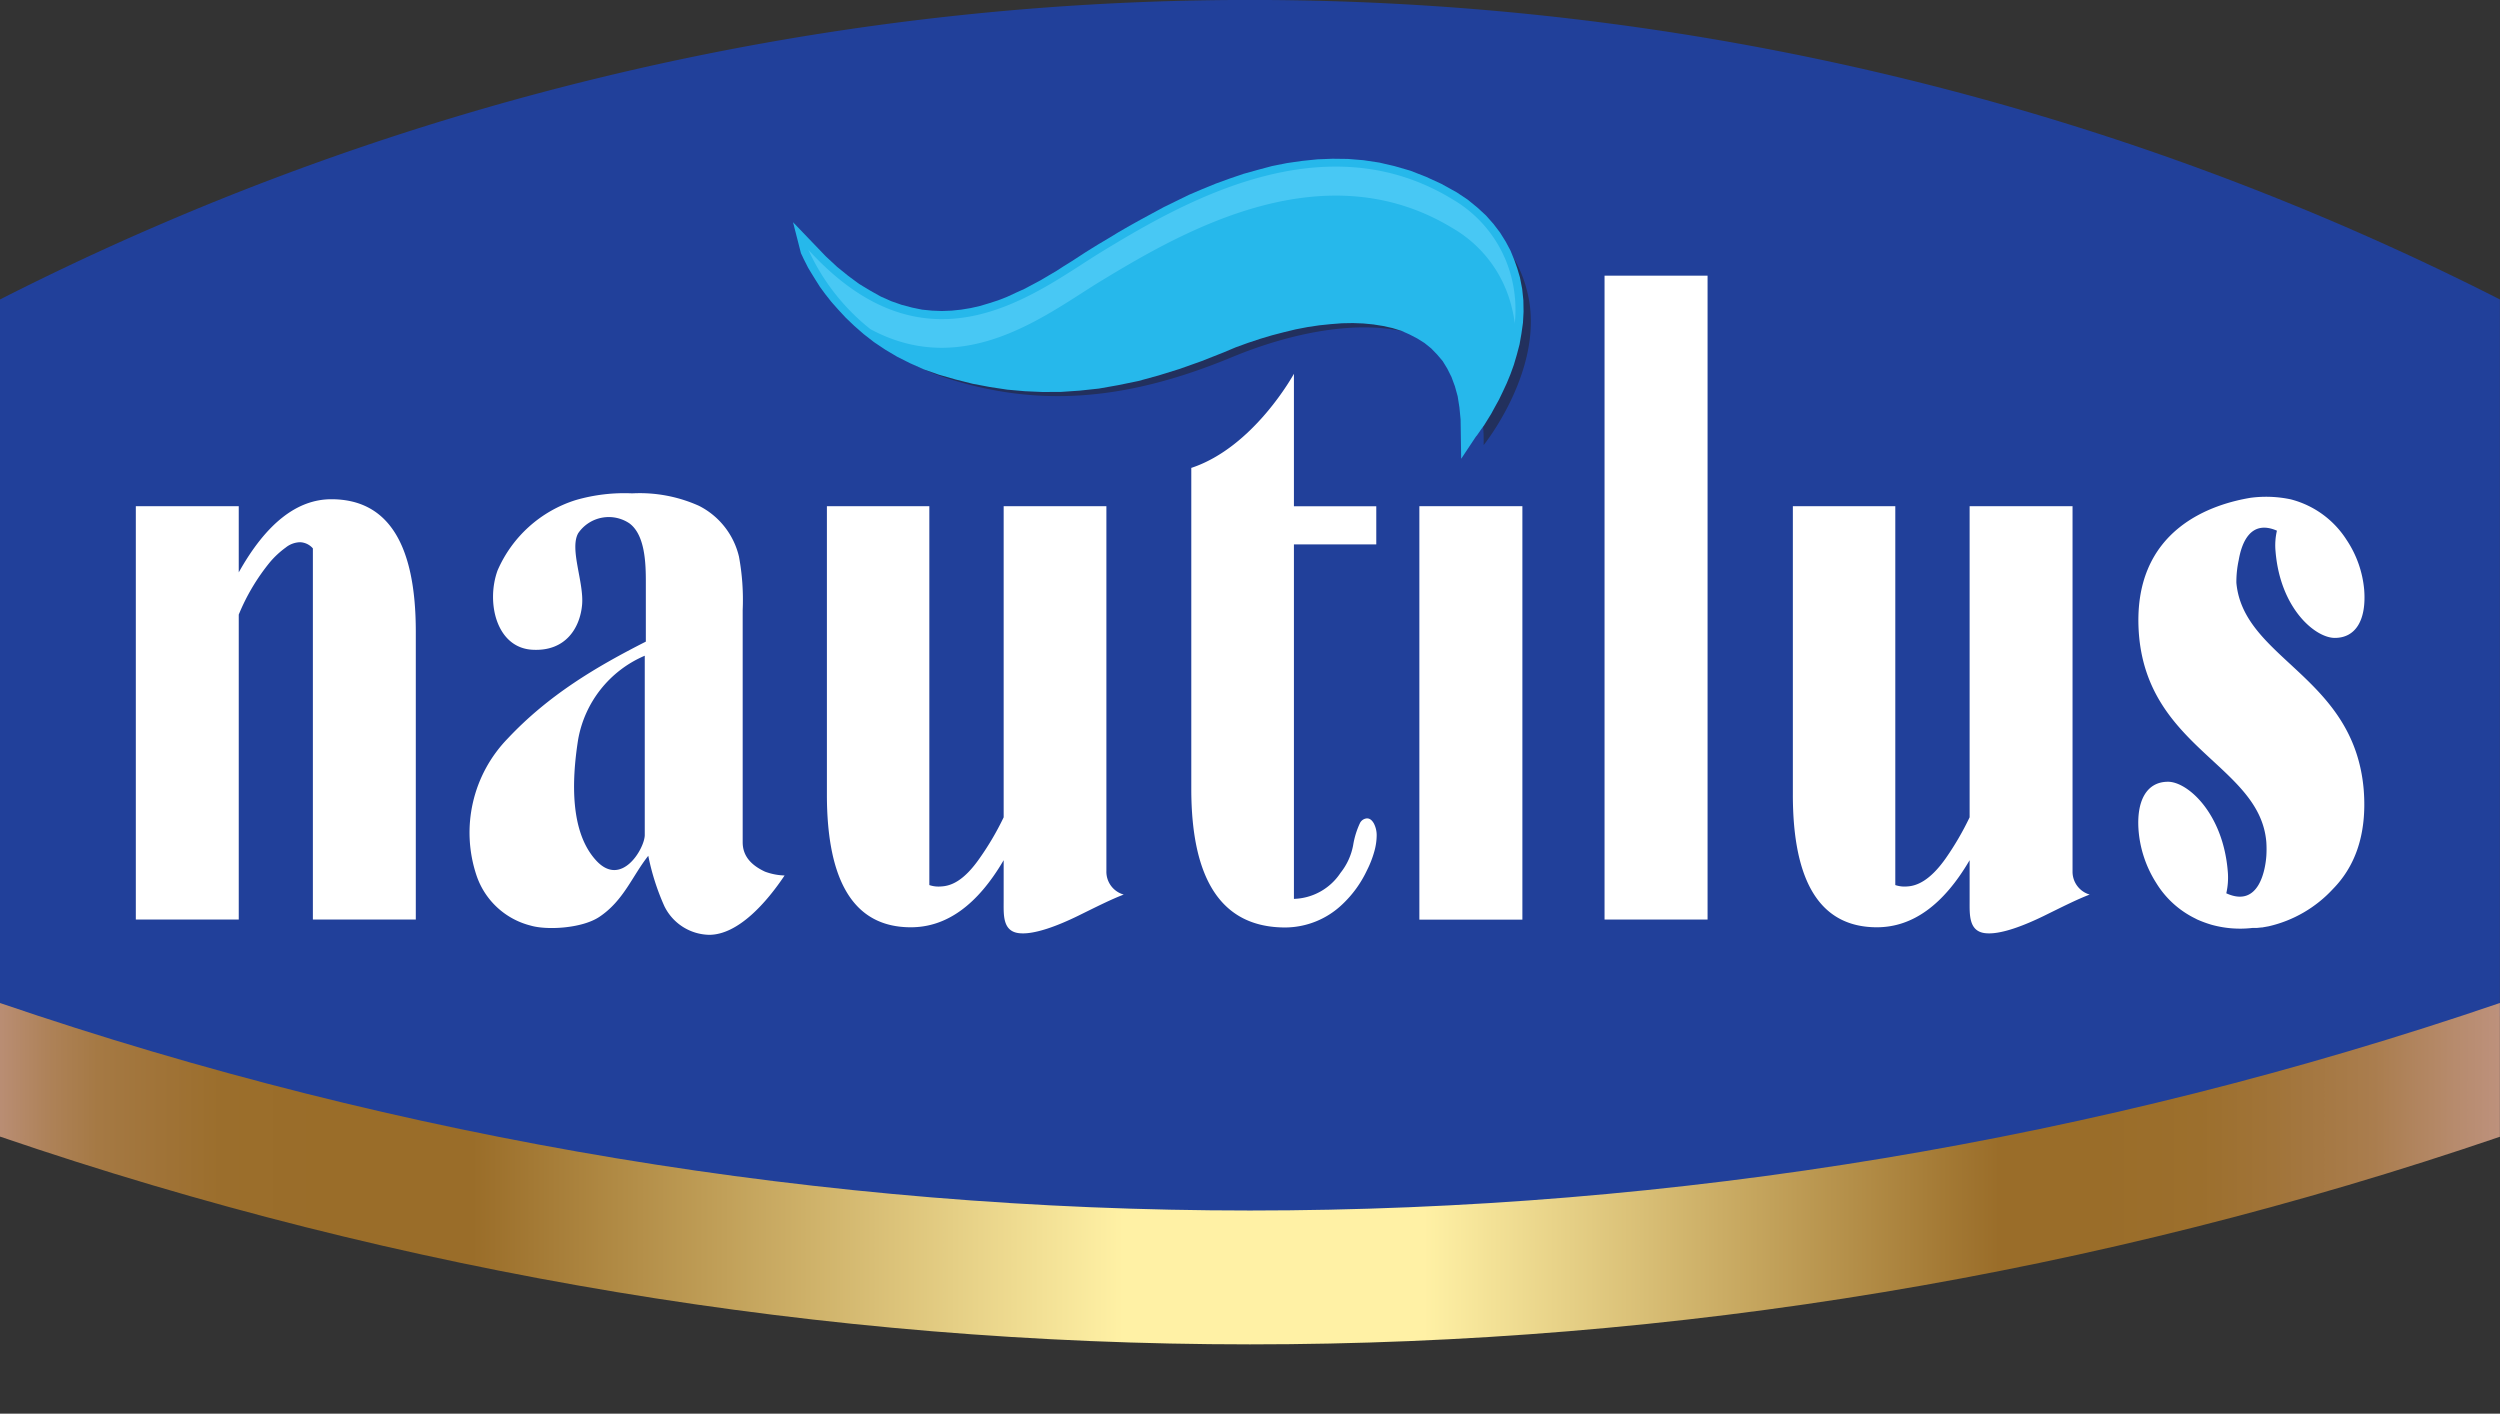
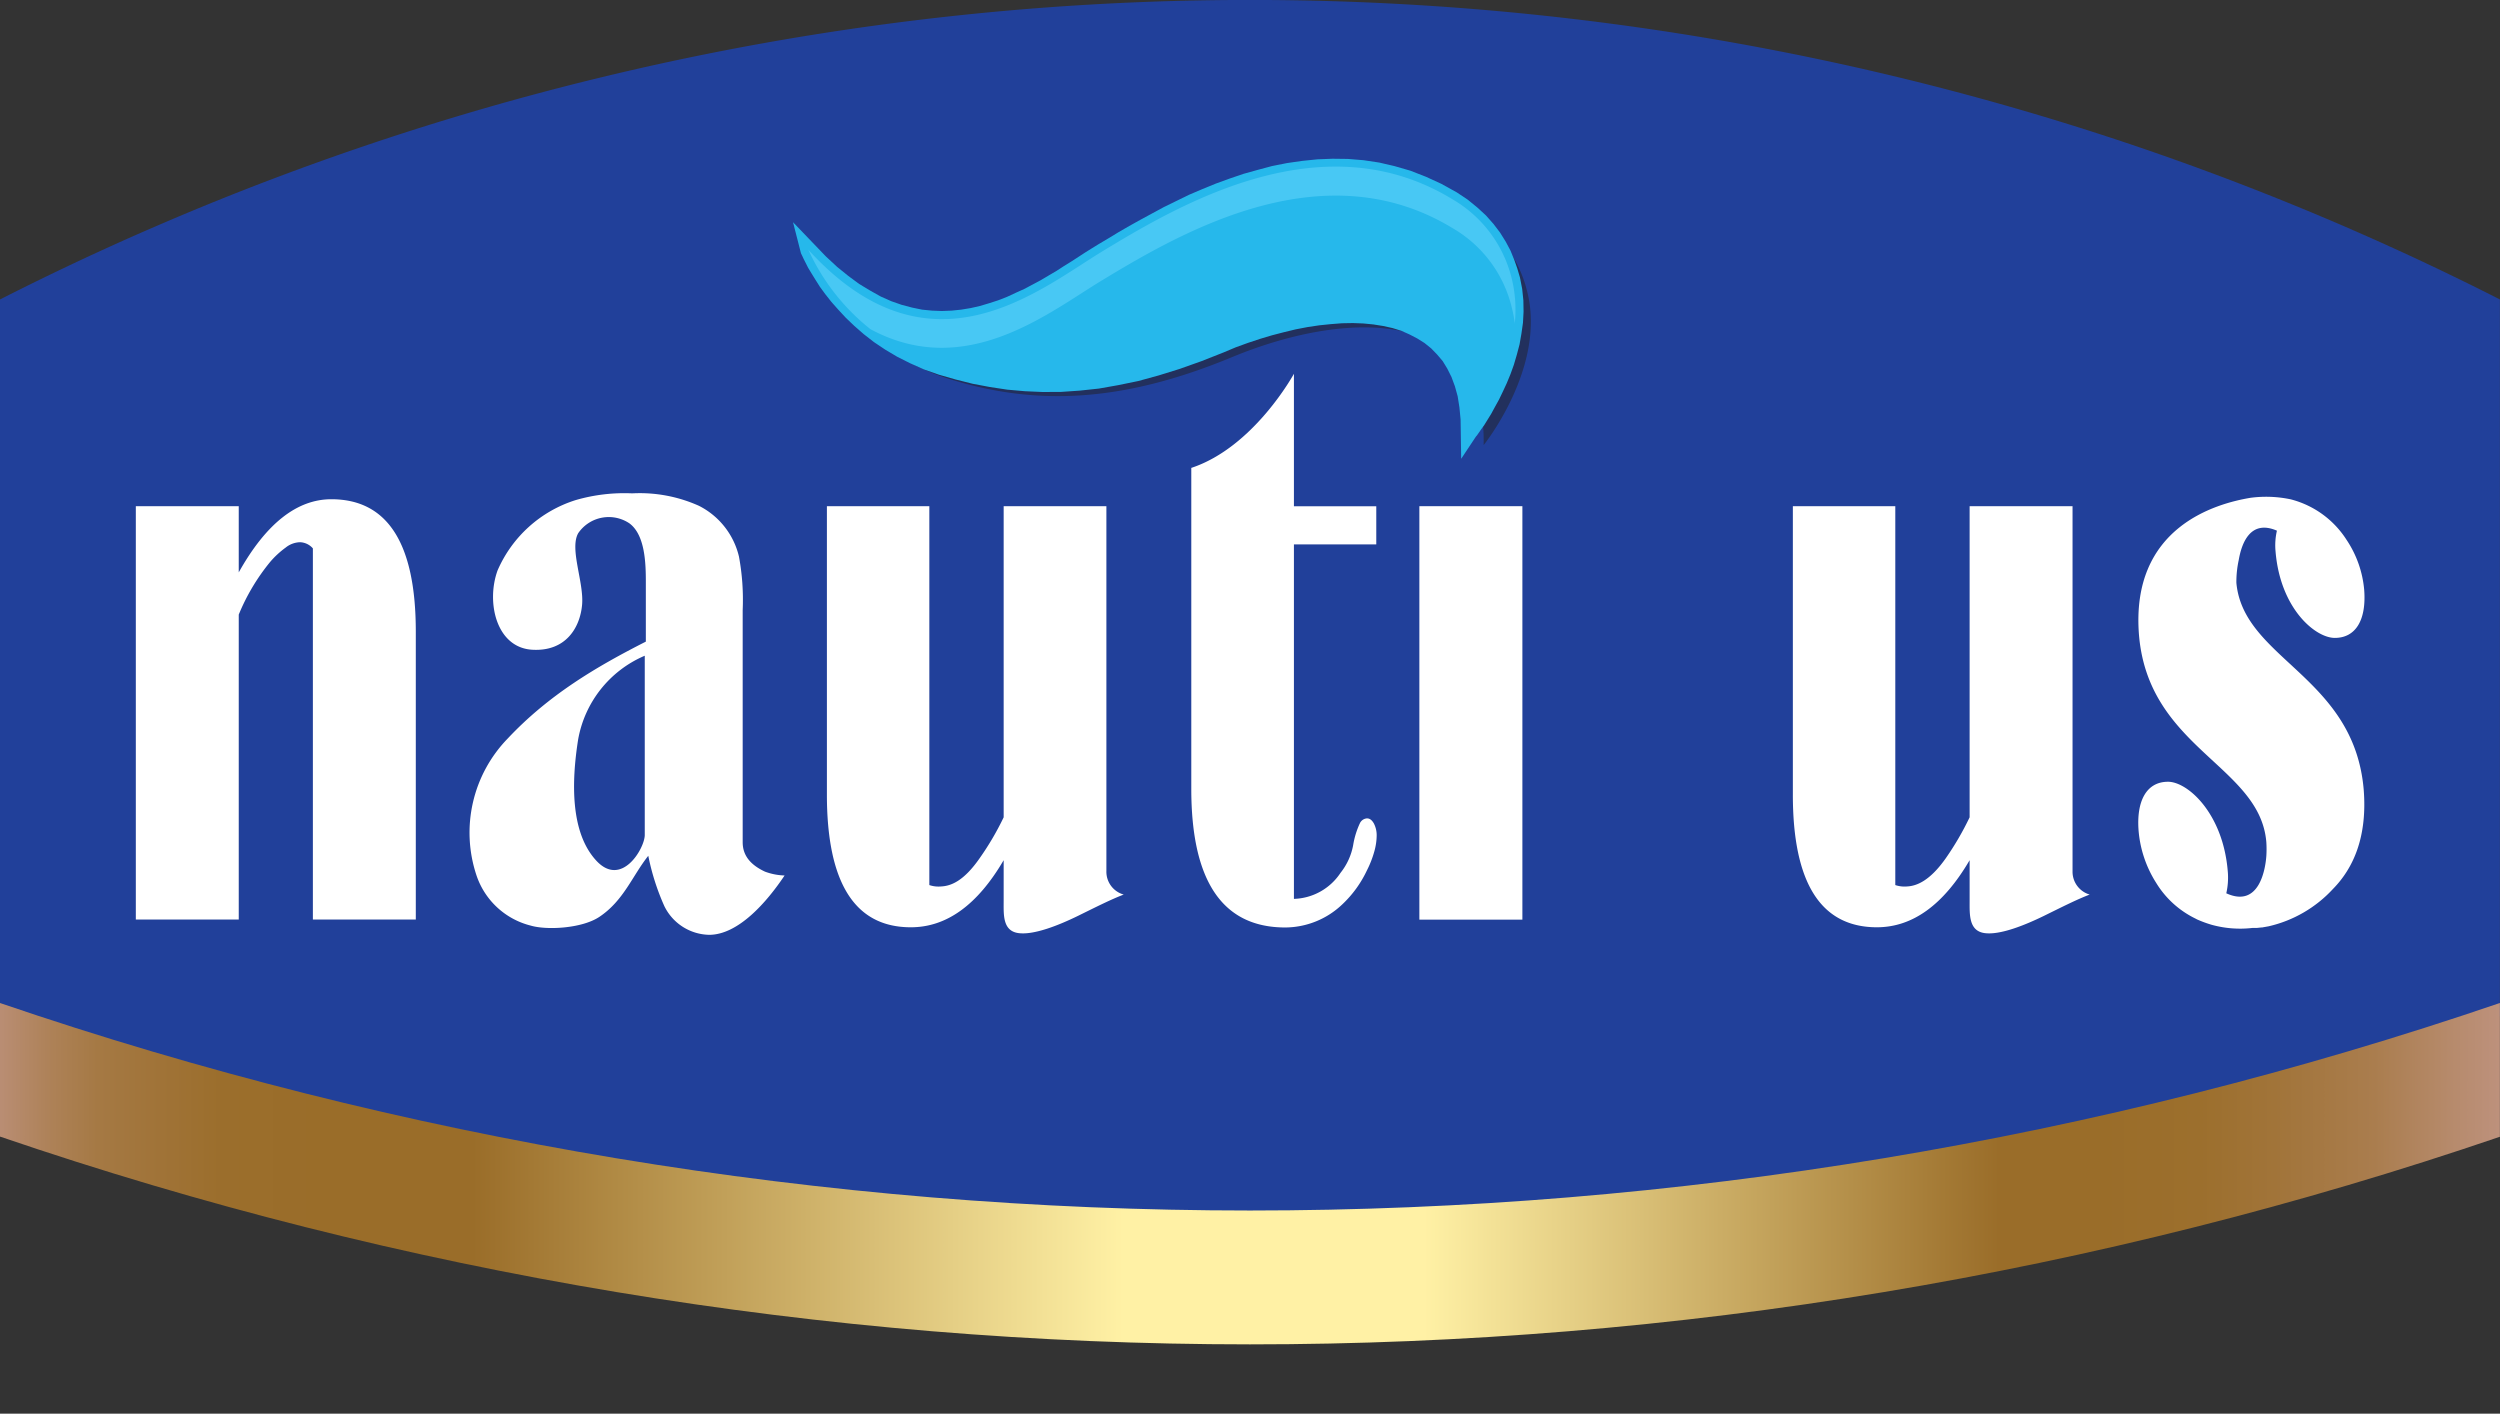
<svg xmlns="http://www.w3.org/2000/svg" viewBox="0 0 255.29 144.36">
  <rect x="0" y="0" width="255.29" height="144.36" fill="#333333" stroke="none" />
  <defs>
    <style>.cls-1,.cls-2{fill:none;}.cls-1{clip-rule:evenodd;}.cls-3{isolation:isolate;}.cls-4{fill:#21409a;}.cls-11,.cls-12,.cls-13,.cls-4,.cls-7{fill-rule:evenodd;}.cls-5{clip-path:url(#clip-path);}.cls-6{fill:url(#linear-gradient);}.cls-7,.cls-8{fill:#fff;}.cls-9{mix-blend-mode:multiply;opacity:0.5;}.cls-10{clip-path:url(#clip-path-2);}.cls-11{fill:#231f20;}.cls-12{fill:#26b8eb;}.cls-13{fill:#48c8f4;}</style>
    <clipPath id="clip-path" transform="translate(-42.54 -272.16)">
      <path class="cls-1" d="M297.82,388.24V374.58a395,395,0,0,1-255.29,0v13.64A394.67,394.67,0,0,0,297.82,388.24Z" />
    </clipPath>
    <linearGradient id="linear-gradient" x1="-251.3" y1="635.67" x2="-251.3" y2="632.73" gradientTransform="matrix(0, -86.82, -86.82, 0, 55188.76, -21694.43)" gradientUnits="userSpaceOnUse">
      <stop offset="0" stop-color="#bd917c" />
      <stop offset="0" stop-color="#ba8e75" />
      <stop offset="0.02" stop-color="#ae8259" />
      <stop offset="0.04" stop-color="#a57944" />
      <stop offset="0.07" stop-color="#9f7235" />
      <stop offset="0.09" stop-color="#9b6e2c" />
      <stop offset="0.13" stop-color="#9a6d29" />
      <stop offset="0.19" stop-color="#9a6d29" />
      <stop offset="0.45" stop-color="#fff1a5" />
      <stop offset="0.57" stop-color="#fff1a5" />
      <stop offset="0.8" stop-color="#9a6d29" />
      <stop offset="0.84" stop-color="#9a6d29" />
      <stop offset="0.88" stop-color="#9c6f2d" />
      <stop offset="0.91" stop-color="#a17439" />
      <stop offset="0.95" stop-color="#aa7d4e" />
      <stop offset="0.98" stop-color="#b68a6b" />
      <stop offset="1" stop-color="#bd917c" />
    </linearGradient>
    <clipPath id="clip-path-2" transform="translate(-42.54 -272.16)">
      <rect class="cls-2" x="125.74" y="290.45" width="73.13" height="27.13" />
    </clipPath>
  </defs>
  <g class="cls-3">
    <g id="Layer_1" data-name="Layer 1">
      <path class="cls-4" d="M42.54,302.74v73.18a394.8,394.8,0,0,0,255.28,0V302.74A281.63,281.63,0,0,0,42.54,302.74Z" transform="translate(-42.54 -272.16)" />
      <g class="cls-5">
        <rect class="cls-6" y="102.43" width="255.29" height="41.93" />
      </g>
      <path class="cls-7" d="M76.38,323.14c-3.51,0-6.67,2.48-9.46,7.47v-6.76H56.41v42.21H66.92V334.92a21.14,21.14,0,0,1,3.2-5.37,9.2,9.2,0,0,1,1.6-1.48,2.43,2.43,0,0,1,1.47-.54,1.82,1.82,0,0,1,1.3.63v37.9H85v-29.4Q85,323.15,76.38,323.14Z" transform="translate(-42.54 -272.16)" />
      <path class="cls-7" d="M108.49,331.63c0,1.76,0,3.68,0,6.05-5,2.54-9.89,5.41-14.09,9.88a13.79,13.79,0,0,0-3.2,14,7.87,7.87,0,0,0,5.54,5.12c1.63.48,5.21.3,7-.89,2.49-1.66,3.37-4.19,5-6.24a24.08,24.08,0,0,0,1.64,5.14,5.21,5.21,0,0,0,4.57,2.93c3,0,5.91-3.37,7.71-6.06a6.22,6.22,0,0,1-2-.39c-1.46-.68-2.28-1.63-2.28-3l0-23.7A24.21,24.21,0,0,0,118,329a7.82,7.82,0,0,0-4.09-5.19,14.74,14.74,0,0,0-6.81-1.27,17.8,17.8,0,0,0-5.75.68,12.91,12.91,0,0,0-8,7.19c-1.18,3.24-.14,7.9,3.56,8.1,3.43.19,4.86-2.28,5.07-4.58s-1.31-5.72-.39-7.33a3.78,3.78,0,0,1,5.22-1C108.44,326.8,108.49,329.78,108.49,331.63ZM103.39,360c-2.61-2.87-2.49-8-1.82-12.28a11.47,11.47,0,0,1,6.81-8.6v18.31C108.38,358.77,106,362.89,103.39,360Z" transform="translate(-42.54 -272.16)" />
      <path class="cls-7" d="M152.63,365.68c-1.9.93-4.52,2-6.12,1.76s-1.48-1.91-1.48-3.28V360c-2.67,4.56-5.82,6.85-9.48,6.85q-8.57,0-8.57-13.56V323.85h10.46v38.69a2.94,2.94,0,0,0,1.22.14c1-.05,2.31-.56,3.93-2.9a28.91,28.91,0,0,0,2.44-4.16V323.85h10.49v37.27a2.42,2.42,0,0,0,1.77,2.39C156,364,154.54,364.74,152.63,365.68Z" transform="translate(-42.54 -272.16)" />
      <path class="cls-7" d="M182.84,356.26c-.2-.36-.43-.53-.71-.53a.86.86,0,0,0-.72.49,8.47,8.47,0,0,0-.69,2.24,6.39,6.39,0,0,1-1.29,2.83,5.91,5.91,0,0,1-4.76,2.66v-36.2h8.41v-3.89h-8.41V310.33s-4.08,7.5-10.48,9.61l0,32.78q0,14.14,9.58,14.15a8.5,8.5,0,0,0,5.82-2.34,11.47,11.47,0,0,0,2.54-3.5,10.34,10.34,0,0,0,.74-1.89,6.21,6.21,0,0,0,.25-1.62A2.61,2.61,0,0,0,182.84,356.26Z" transform="translate(-42.54 -272.16)" />
      <rect class="cls-8" x="144.94" y="51.69" width="10.52" height="42.22" />
-       <rect class="cls-8" x="163.85" y="28.15" width="10.52" height="65.75" />
      <path class="cls-7" d="M251.27,365.68c-1.9.93-4.51,2-6.1,1.76s-1.5-1.91-1.5-3.28V360q-4,6.84-9.46,6.85-8.6,0-8.59-13.56V323.85h10.46v38.69a3,3,0,0,0,1.22.14c.95-.05,2.31-.56,3.95-2.9a29.65,29.65,0,0,0,2.42-4.16V323.85h10.51v37.27a2.43,2.43,0,0,0,1.75,2.39C254.64,364,253.18,364.74,251.27,365.68Z" transform="translate(-42.54 -272.16)" />
      <path class="cls-7" d="M270.91,331.68c.72,7.8,12,9.52,13,21.09.39,4.86-1.06,8.05-3.13,10.16a12.83,12.83,0,0,1-6.58,3.82l-.67.12-.08,0-.48.05-.05,0-.39,0a10.9,10.9,0,0,1-4.13-.32,11.74,11.74,0,0,1-1.5-.55l-.19-.1a9.64,9.64,0,0,1-4-3.65,11.72,11.72,0,0,1-1.78-5.24c-.26-3.12.81-5.07,3-5.07,2,0,5.61,3.2,6.1,9.13a7.22,7.22,0,0,1-.15,2.26c3.4,1.55,4-2.56,4.09-3.81a11.17,11.17,0,0,0,0-1.4c-.63-7.82-12-9.55-13-21.11-.92-11.09,7.9-13.49,11.41-14.07a12.17,12.17,0,0,1,4.08.16,9.6,9.6,0,0,1,5.71,4.15,10.88,10.88,0,0,1,1.79,5.07c.24,3.05-.83,4.93-3,4.93-2,0-5.57-3-6.05-8.83a6.65,6.65,0,0,1,.14-2.12c-2.75-1.19-3.62,1.36-3.9,3A10.54,10.54,0,0,0,270.91,331.68Z" transform="translate(-42.54 -272.16)" />
      <g class="cls-9">
        <g class="cls-10">
          <path class="cls-11" d="M125.74,298.92a22.55,22.55,0,0,0,13.77,11.95c8.48,2.64,17.27,2.57,28.86-2.25,12.12-5,26-4.95,25.67,9,0,0,6.4-7.94,4.46-15.65a12.82,12.82,0,0,0-6.14-8.17c-13.28-8-27.77.26-36.15,5.28C149.54,303,138.32,312.53,125.74,298.92Z" transform="translate(-42.54 -272.16)" />
        </g>
      </g>
      <path class="cls-7" d="M125.09,297.67a22.33,22.33,0,0,0,13.57,11.95c8.4,2.64,17.08,2.57,28.53-2.25,12-5,25.63-4.95,25.35,9,0,0,6.3-7.94,4.39-15.65a12.88,12.88,0,0,0-6.07-8.17c-13.1-8-27.41.26-35.69,5.28C148.57,301.77,137.49,311.28,125.09,297.67Z" transform="translate(-42.54 -272.16)" />
      <polygon class="cls-12" points="149.21 46.85 150.71 44.59 150.83 44.45 151.01 44.19 151.25 43.84 151.57 43.4 151.91 42.85 152.28 42.25 152.66 41.55 153.07 40.81 153.46 40 153.86 39.14 154.24 38.22 154.59 37.25 154.89 36.23 155.17 35.17 155.36 34.08 155.52 32.96 155.58 31.83 155.56 30.67 155.44 29.51 155.21 28.33 154.94 27.41 154.62 26.5 154.24 25.58 153.76 24.68 153.18 23.75 152.51 22.87 151.75 22.01 150.87 21.2 149.88 20.39 148.77 19.65 147.18 18.77 145.61 18.05 144.02 17.43 142.43 16.97 140.84 16.6 139.24 16.36 137.65 16.23 136.08 16.21 134.53 16.27 132.97 16.43 131.44 16.65 129.92 16.95 128.46 17.34 126.99 17.75 125.55 18.24 124.15 18.75 122.78 19.31 121.42 19.89 120.11 20.53 118.86 21.14 117.64 21.8 116.44 22.45 115.31 23.08 114.22 23.71 113.2 24.33 112.19 24.93 111.54 25.33 110.85 25.76 110.13 26.23 109.42 26.69 108.66 27.16 107.89 27.66 107.09 28.13 106.28 28.61 104.59 29.51 103.7 29.91 102.82 30.32 101.92 30.67 100.99 30.97 100.05 31.25 99.12 31.46 98.15 31.62 97.18 31.72 96.17 31.76 95.17 31.72 94.16 31.62 93.14 31.41 92.08 31.13 91.02 30.76 89.94 30.28 88.87 29.68 87.74 29 86.63 28.18 85.48 27.25 84.33 26.18 80.98 22.69 81.79 25.86 81.92 26.13 82.06 26.43 82.52 27.34 82.87 27.92 83.26 28.55 83.72 29.28 84.26 30.02 84.9 30.83 85.6 31.62 86.38 32.46 87.25 33.29 88.2 34.12 89.24 34.93 90.39 35.7 91.6 36.42 92.93 37.09 94.36 37.73 95.87 38.26 97.58 38.75 99.33 39.19 101.08 39.52 102.86 39.79 104.66 39.95 106.47 40.03 108.35 40.02 110.25 39.89 112.21 39.68 114.19 39.33 116.23 38.91 118.31 38.34 120.47 37.67 122.69 36.88 124.97 35.98 126.18 35.47 127.42 35.02 128.65 34.61 129.89 34.24 131.12 33.92 132.32 33.63 133.52 33.4 134.72 33.22 135.89 33.1 137.03 33.01 138.15 32.99 139.22 33.03 140.24 33.13 141.25 33.29 142.2 33.5 143.1 33.78 143.93 34.15 144.72 34.56 145.47 35.03 146.15 35.58 146.75 36.2 147.32 36.87 147.79 37.64 148.22 38.5 148.57 39.45 148.85 40.46 149.03 41.6 149.15 42.83 149.21 46.85" />
      <path class="cls-13" d="M155.17,300.73c8.26-5,22.59-13.24,35.69-5.28a12.83,12.83,0,0,1,6.07,8.17,11,11,0,0,1,.29,1.58,13.38,13.38,0,0,0-.29-4.52,12.88,12.88,0,0,0-6.07-8.17c-13.1-8-27.43.26-35.69,5.28-6.6,4-17.68,13.49-30.08-.12a21.92,21.92,0,0,0,6.33,8.1C141.22,311.06,149.72,304,155.17,300.73Z" transform="translate(-42.54 -272.16)" />
    </g>
  </g>
</svg>